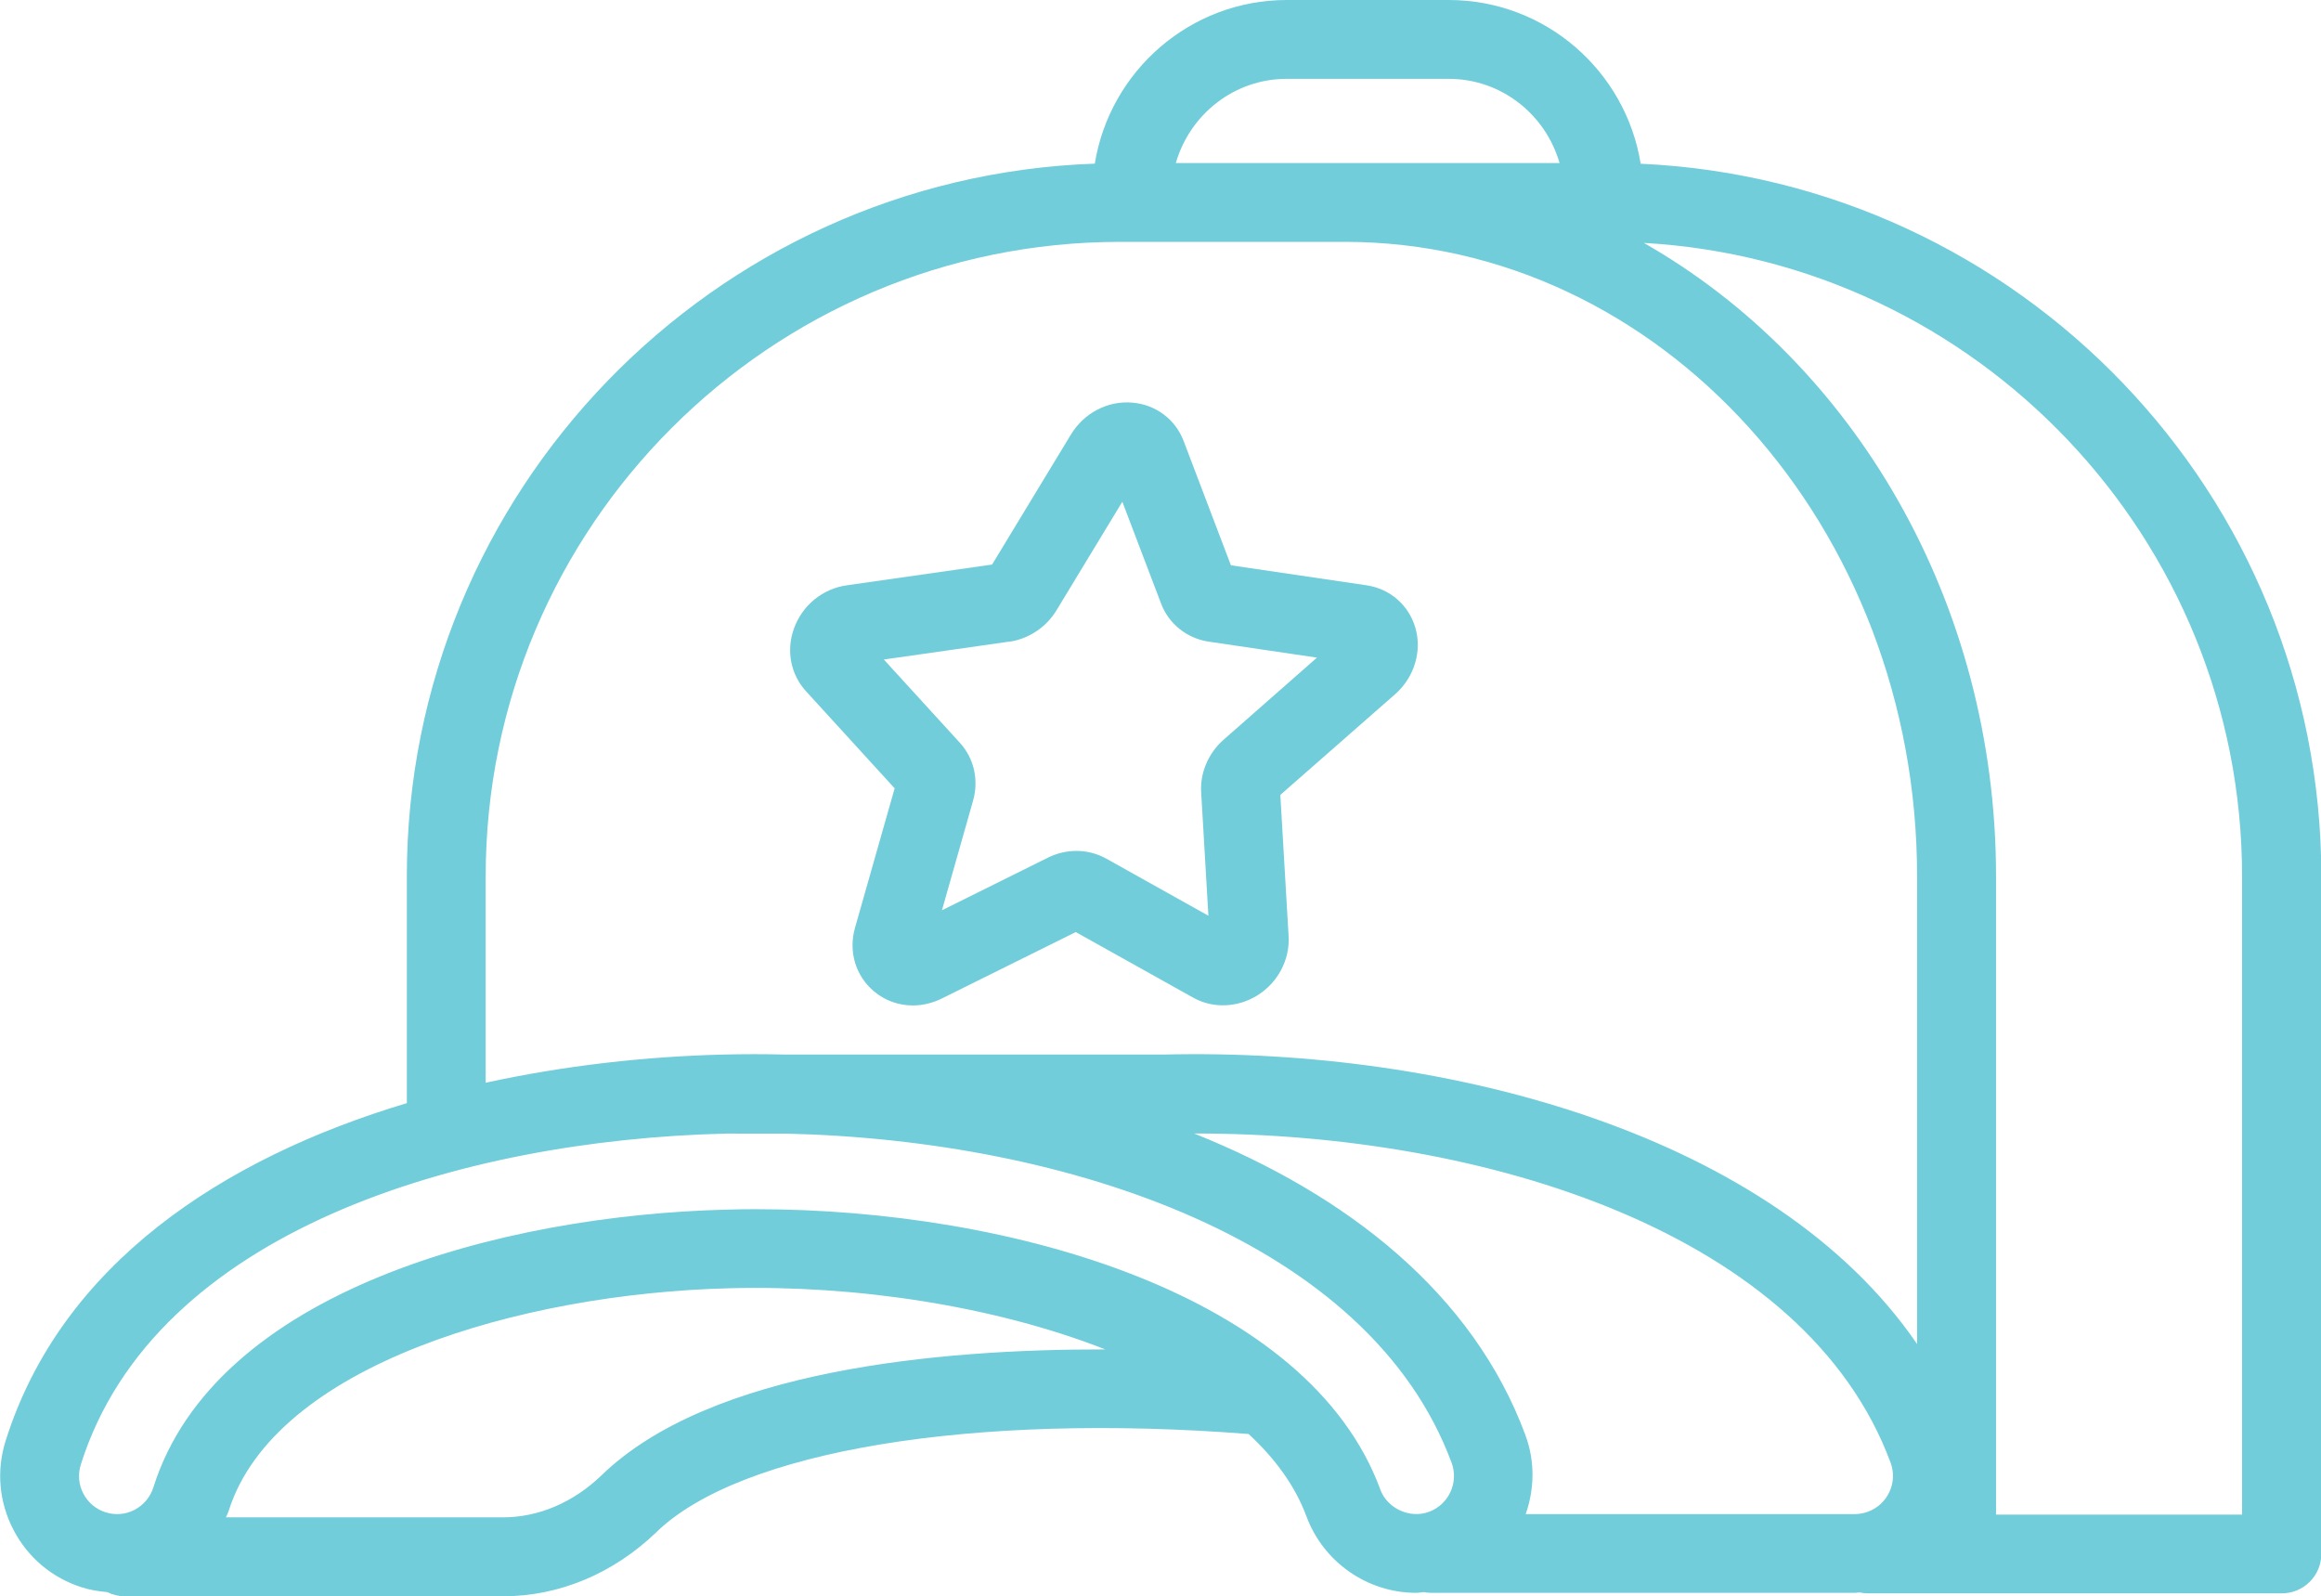
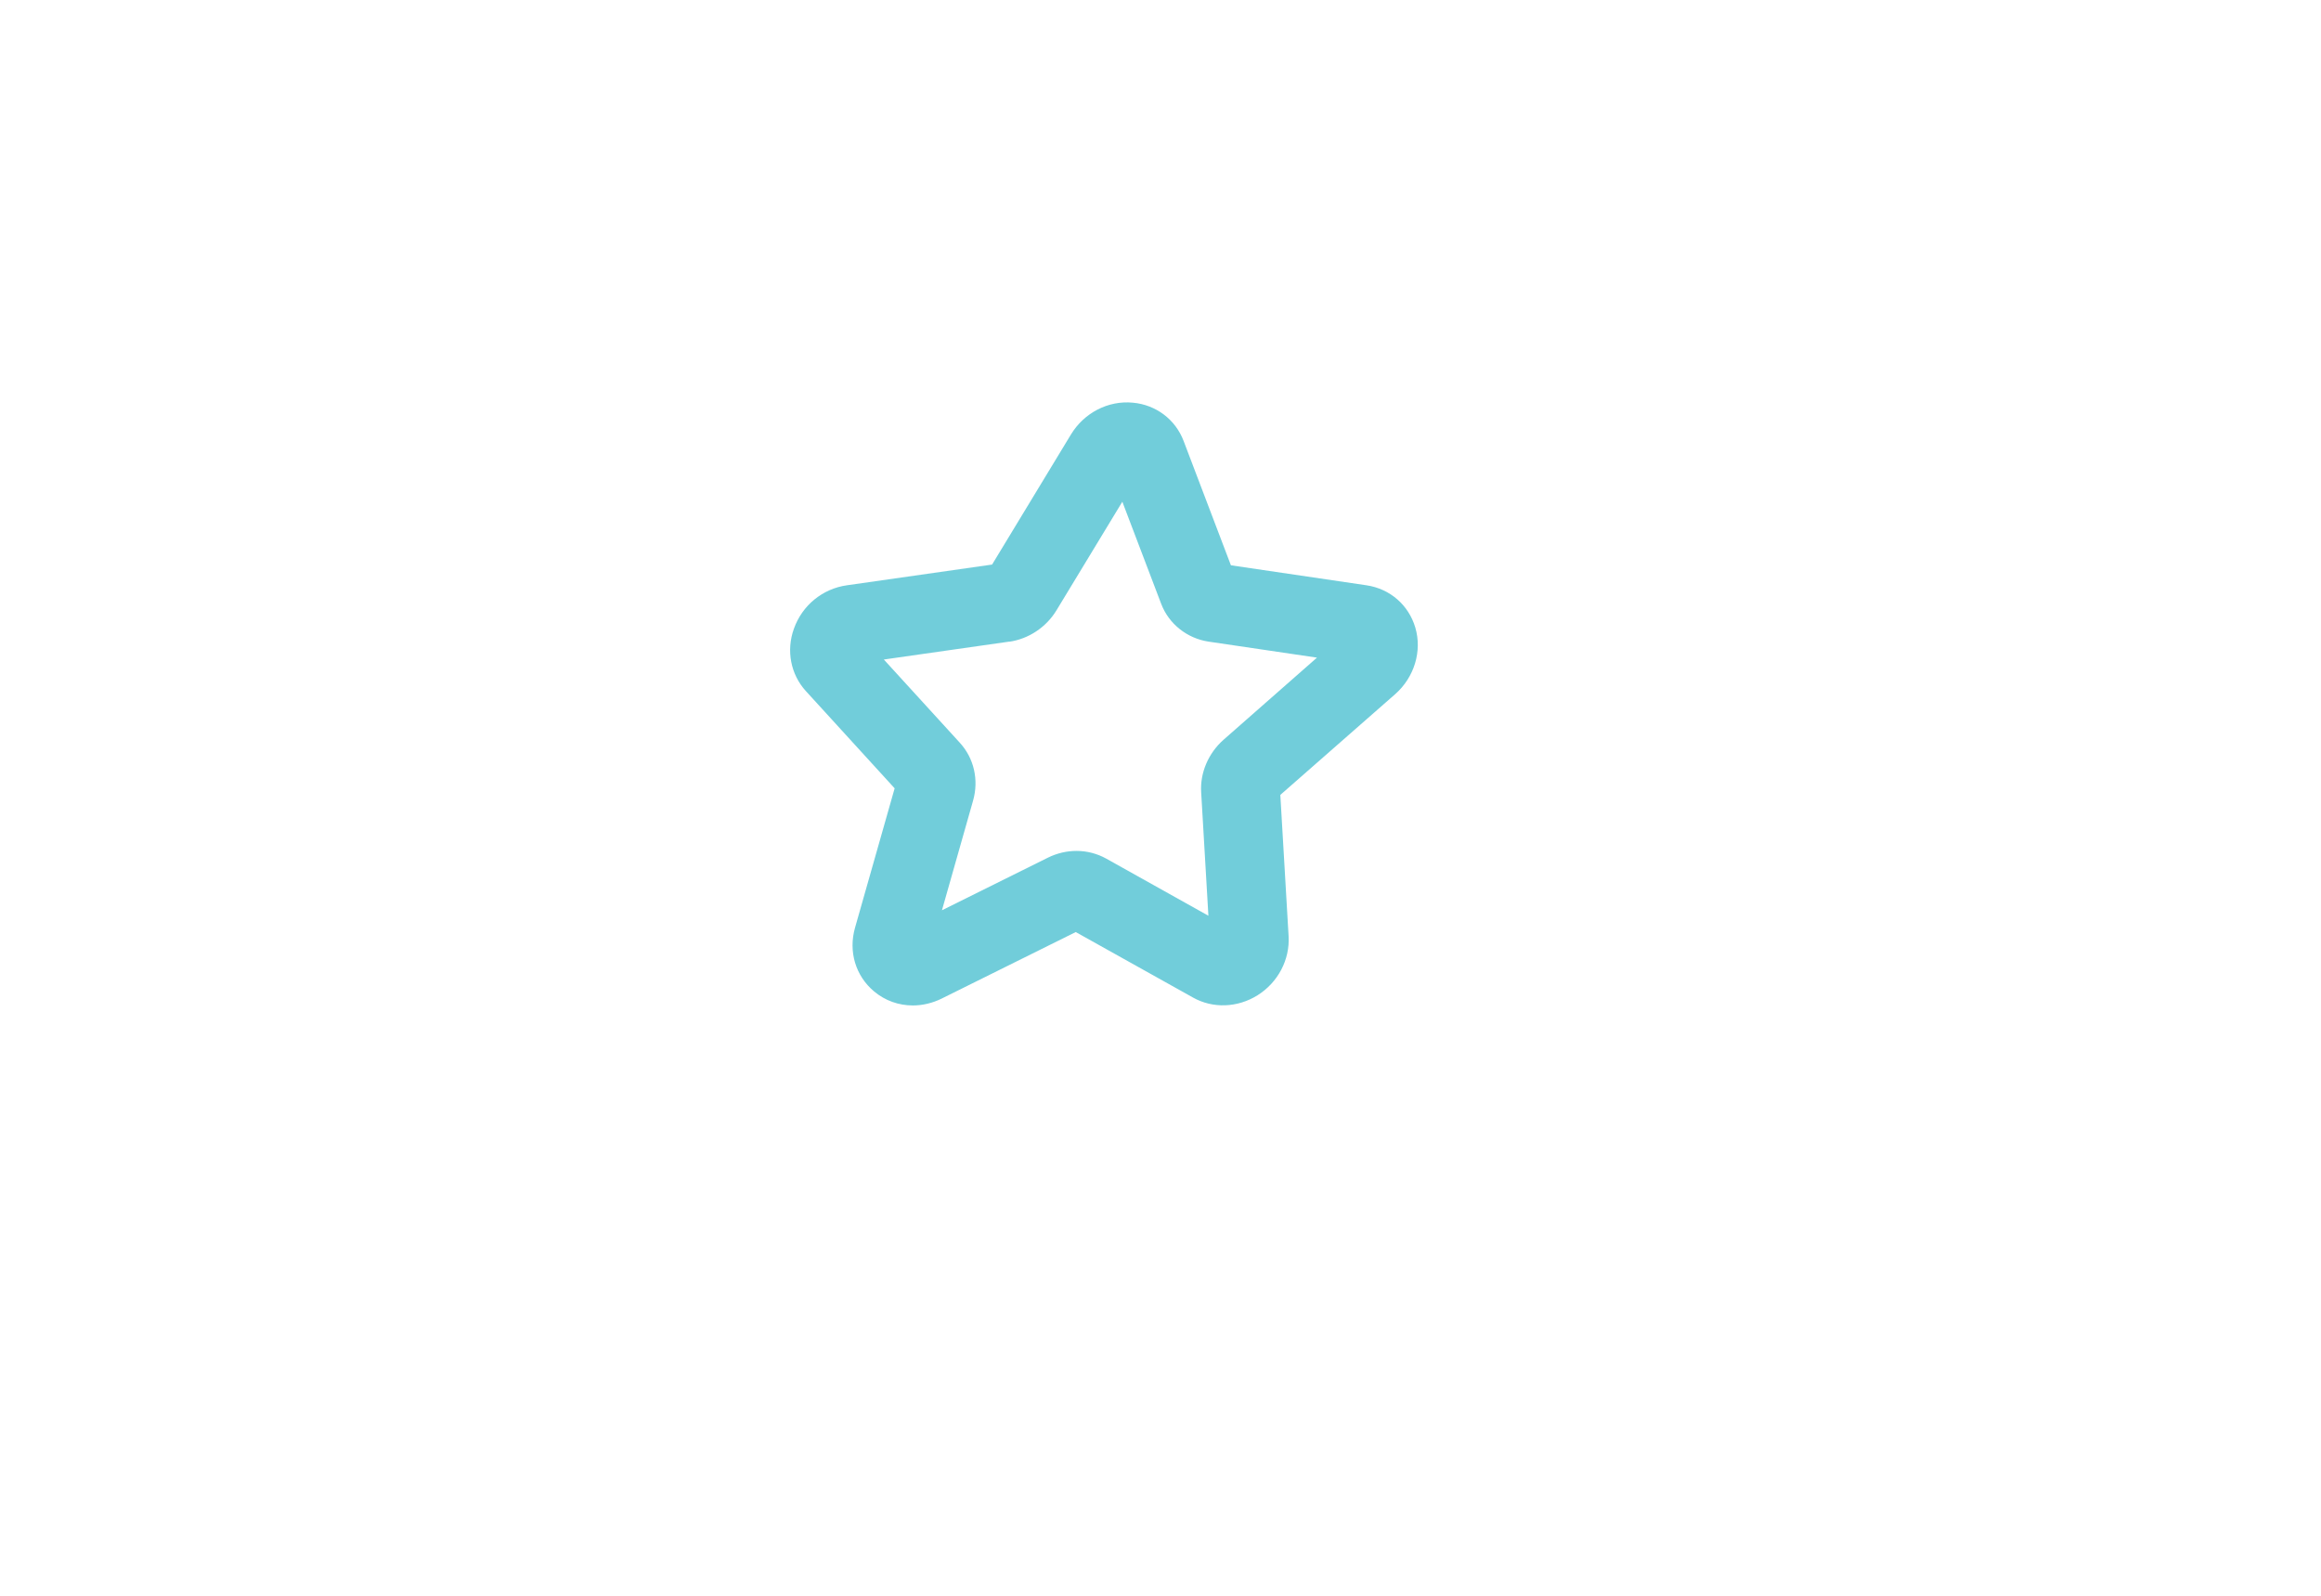
<svg xmlns="http://www.w3.org/2000/svg" id="Layer_2" data-name="Layer 2" width="78.2mm" height="53.78mm" viewBox="0 0 221.67 152.46">
  <g id="Layer_1-2" data-name="Layer 1">
    <g>
      <path style="fill:#71cdda;" d="M96.4,61.29c1.84-.27,3.52-1.38,4.5-3l6.29-10.37,3.71,9.75c.73,1.92,2.47,3.3,4.52,3.61l10.36,1.53-8.92,7.84c-1.45,1.28-2.26,3.16-2.14,5.03l.69,11.78-9.75-5.45c-.88-.49-1.86-.74-2.85-.74-.93,0-1.87.22-2.74.65l-10.11,5.02,2.97-10.46c.57-1.99.09-4.07-1.27-5.55l-7.25-7.94,11.98-1.71ZM85.44,75.3l-3.78,13.3c-.65,2.28.05,4.61,1.82,6.09,1.06.89,2.36,1.34,3.7,1.34.92,0,1.87-.22,2.76-.66l12.8-6.35,11.21,6.26c1.89,1.06,4.24.97,6.15-.22,1.96-1.23,3.1-3.4,2.97-5.65l-.79-13.49,10.98-9.63c1.82-1.61,2.58-4.11,1.91-6.36-.64-2.15-2.42-3.7-4.66-4.03l-12.95-1.91-4.52-11.88c-.78-2.05-2.64-3.45-4.84-3.65-2.38-.23-4.67.98-5.92,3.04l-7.53,12.42-13.87,1.98c-2.33.33-4.27,1.92-5.06,4.15-.75,2.08-.31,4.36,1.14,5.95l8.49,9.3Z" />
-       <path style="fill:#71cdda;" d="M214.14,144.66h-23.5v-60.96c0-26.3-13.68-49.14-33.64-60.5,31.81,1.8,57.14,28.24,57.14,60.5v60.96ZM131.82,142.23c-6.87-18.56-35.16-26.74-59.61-26.74-.93,0-1.85.01-2.77.04-21.59.53-48.9,7.8-54.8,26.53-.29.93-.93,1.68-1.79,2.14-.86.45-1.84.53-2.77.24-.92-.29-1.68-.93-2.13-1.79-.45-.86-.53-1.84-.24-2.77,7.05-22.36,36.42-30.99,61.56-31.61.37-.01.76,0,1.13,0,.01,0,.02,0,.03,0h4.59c26.98.61,55.78,10.26,63.62,31.44.7,1.88-.27,3.98-2.15,4.68-1.86.69-4-.33-4.67-2.14M57.45,140.9c-2.69,2.6-6.03,4.02-9.41,4.02h-26.47c.08-.2.19-.39.26-.61,4.38-13.9,27.85-20.77,47.81-21.27,12.03-.32,25.29,1.67,35.92,5.84-15.88-.03-37.7,1.95-48.1,12.01M145.7,137.09c-5-13.52-16.97-22.95-31.65-28.83,27.79-.04,58.4,9.5,66.52,31.44.7,1.88-.27,3.98-2.15,4.68-.41.15-.84.23-1.26.23h-31.44c.82-2.36.91-4.99-.02-7.51M46.38,83.7c0-33.42,27.19-60.6,60.6-60.6h21.45c30.15,0,54.67,27.18,54.67,60.6v44.67c-13.62-19.91-44.6-28.33-72-27.65h-36.03c-2.01-.05-4.01-.05-5.99,0-7.41.18-15.16,1.05-22.7,2.69v-19.71ZM122.9,7.53h15.46c5.05,0,9.26,3.42,10.59,8.04h-36.65c1.33-4.62,5.55-8.04,10.59-8.04M156.7,15.65c-1.42-8.86-9.09-15.65-18.34-15.65h-15.46c-9.24,0-16.91,6.79-18.34,15.63-36.45,1.28-65.71,31.32-65.71,68.07v21.66c-17.66,5.29-33.03,15.44-38.32,32.25-.9,2.84-.63,5.87.75,8.51,1.38,2.65,3.7,4.59,6.54,5.49.79.25,1.6.38,2.41.45.5.24,1.05.4,1.65.4h36.17c5.35,0,10.55-2.18,14.65-6.14,8.04-7.77,30.16-11.42,56.55-9.36,2.53,2.34,4.45,4.96,5.53,7.88,1.62,4.36,5.82,7.29,10.47,7.29.25,0,.49-.05.74-.07.21.04.42.07.65.07h40.55c.14,0,.27-.03.41-.04.26.06.53.09.81.09h39.53c2.08,0,3.77-1.69,3.77-3.77v-64.72c0-36.51-28.87-66.39-64.97-68.05" />
    </g>
  </g>
</svg>